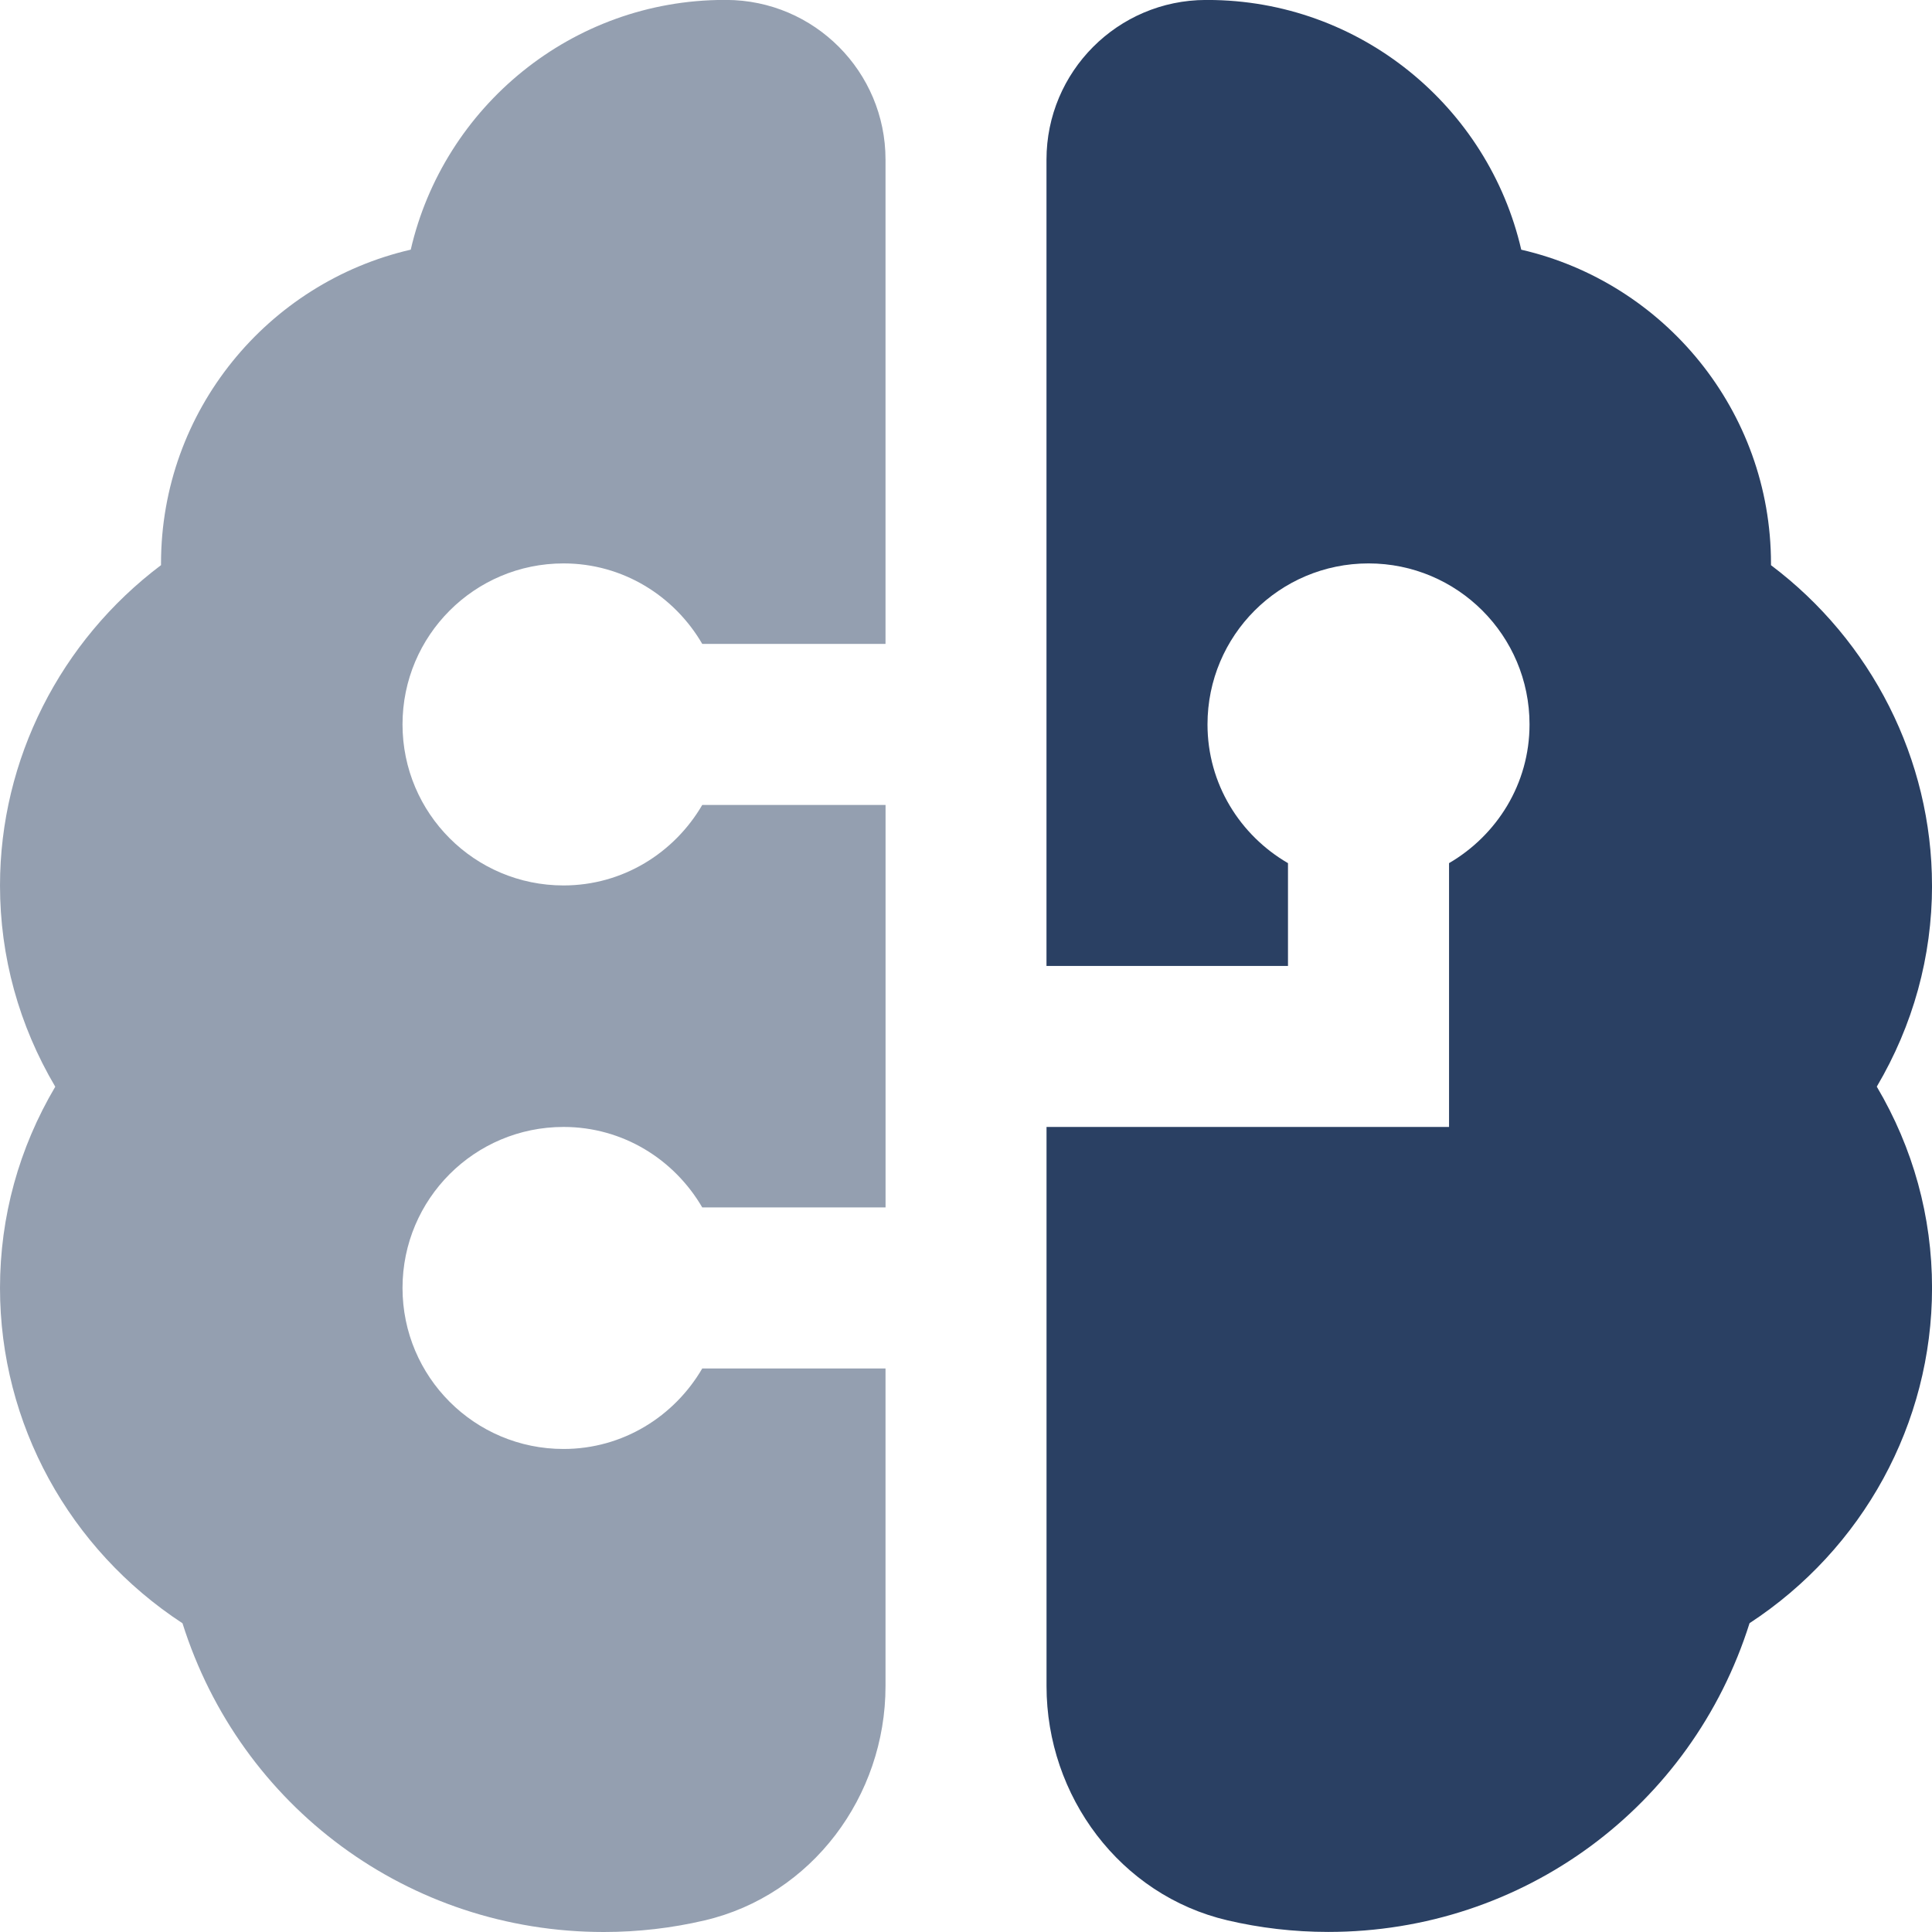
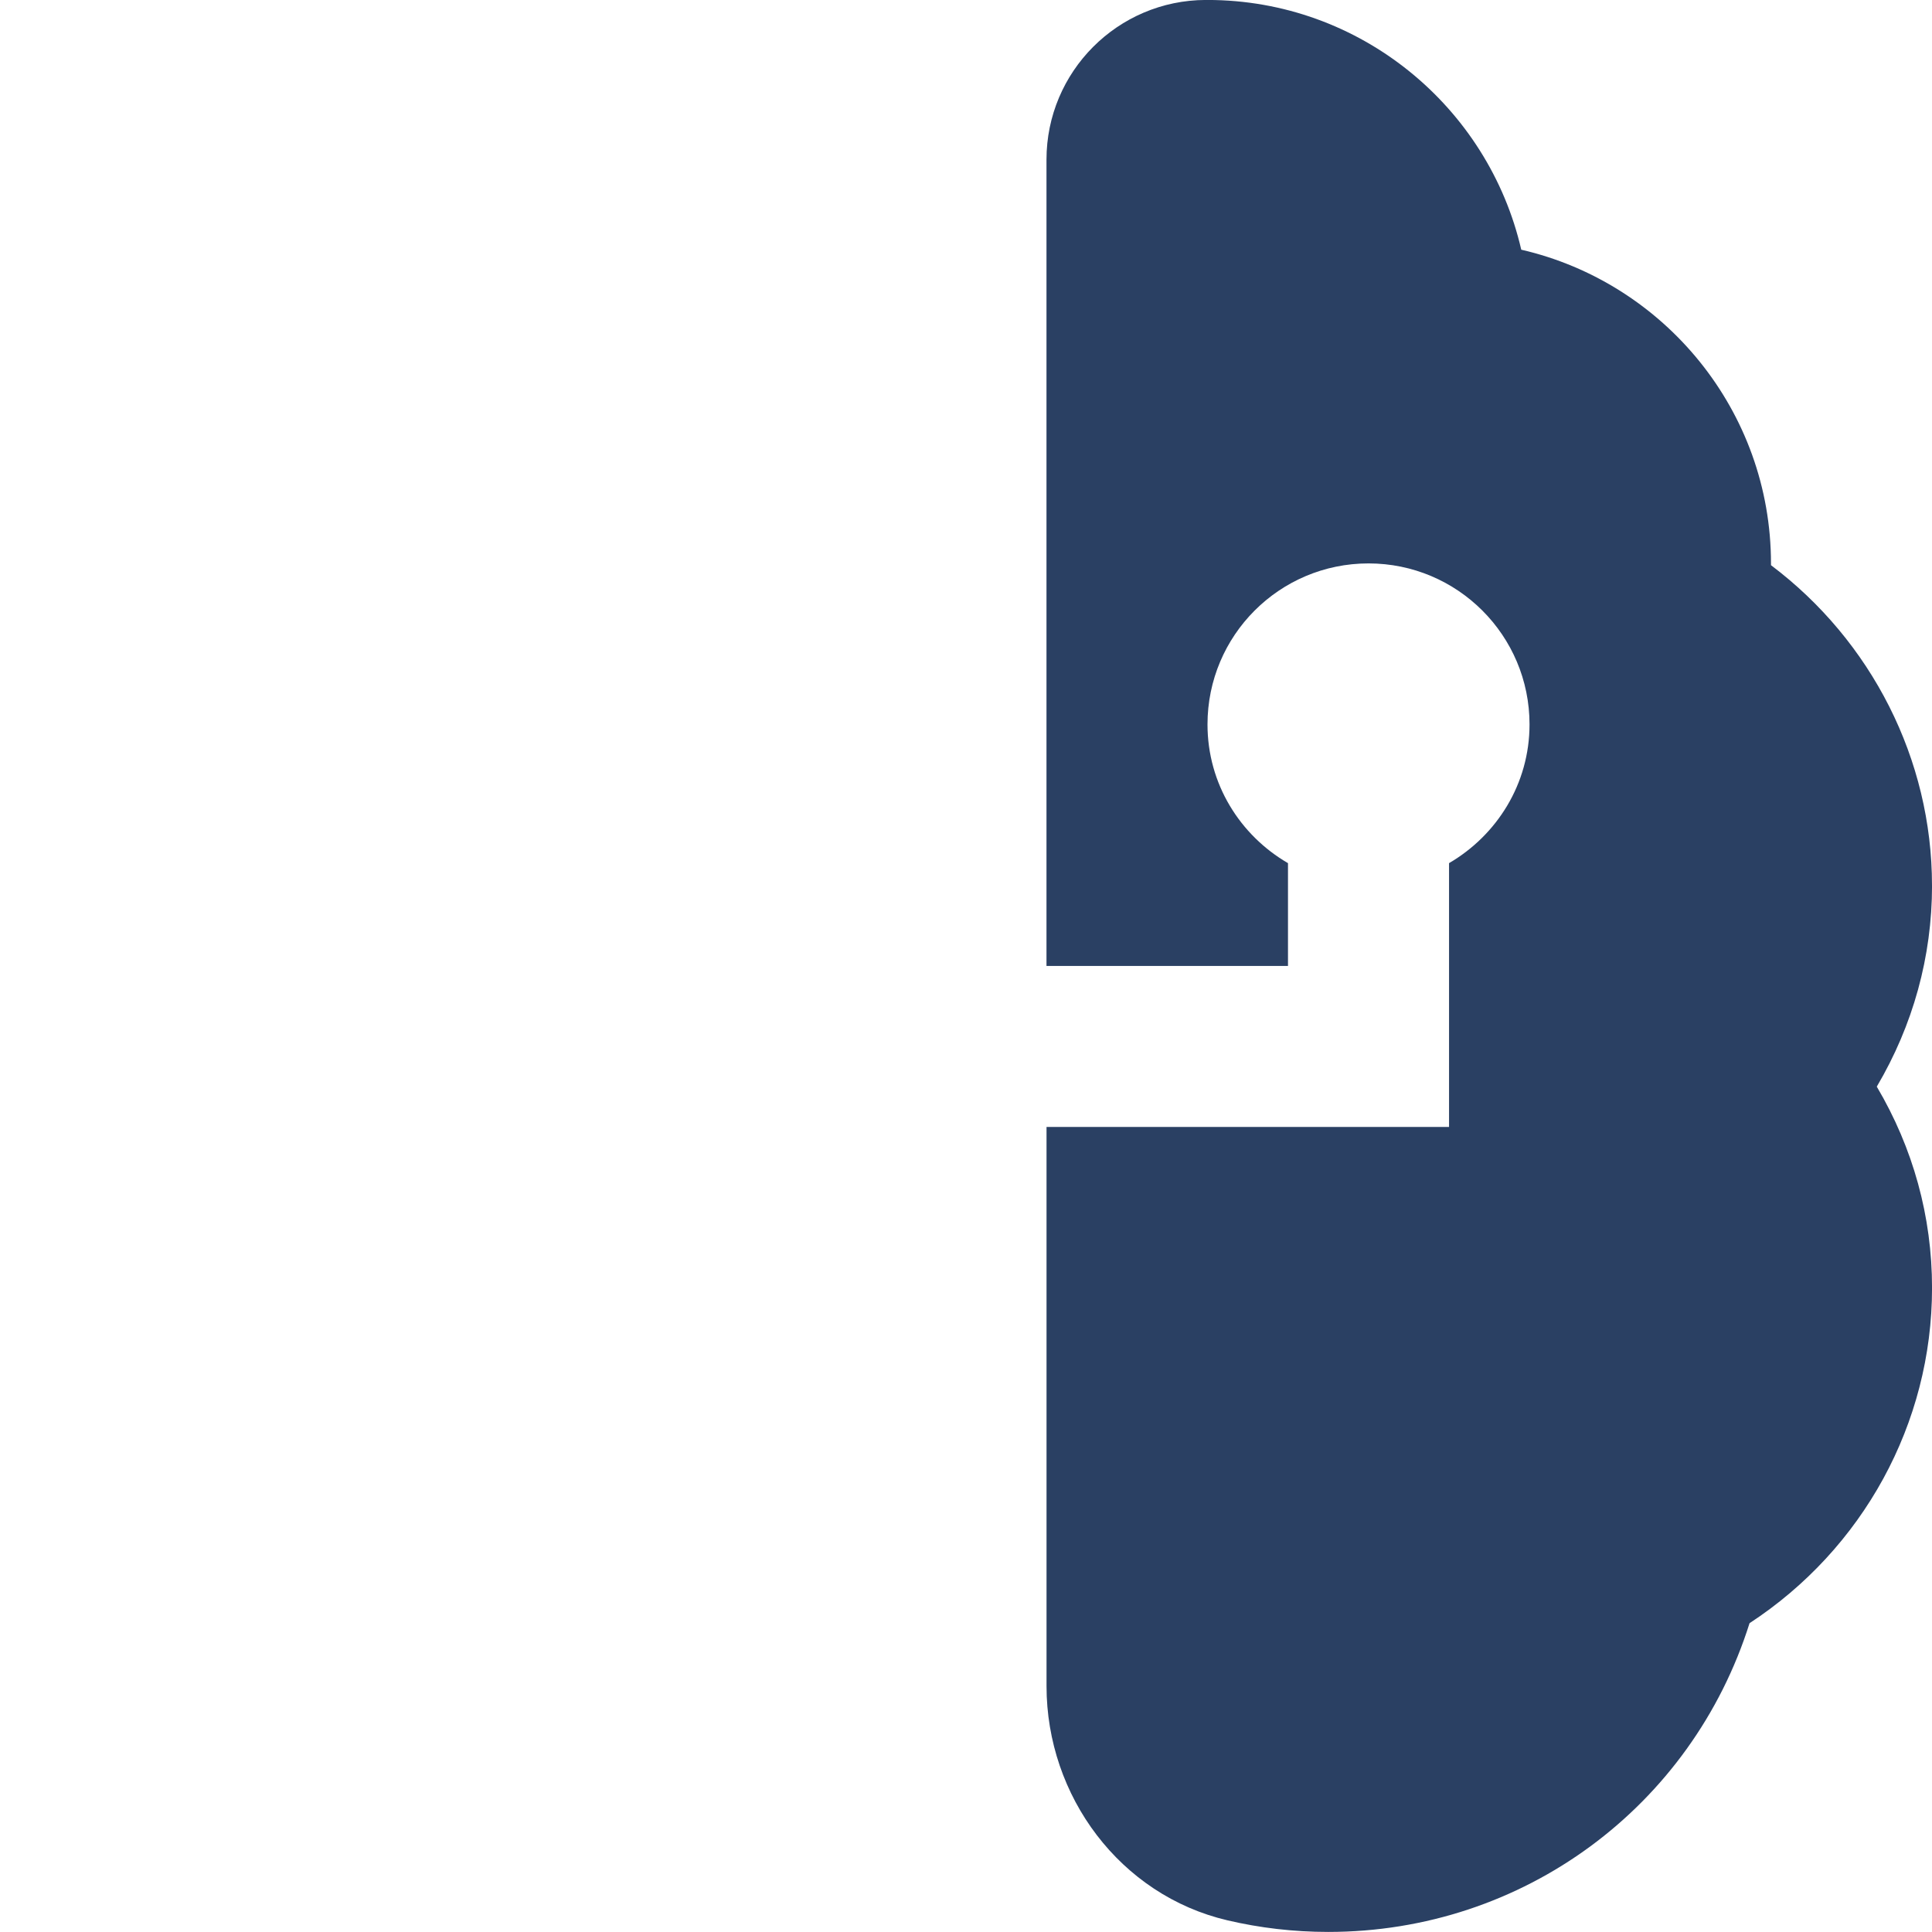
<svg xmlns="http://www.w3.org/2000/svg" xml:space="preserve" width="0.5in" height="0.5in" version="1.1" style="shape-rendering:geometricPrecision; text-rendering:geometricPrecision; image-rendering:optimizeQuality; fill-rule:evenodd; clip-rule:evenodd" viewBox="0 0 500 500" data-name="Layer 1">
  <defs>
    <style type="text/css">
   
    .fil0 {fill:#2A4063;fill-rule:nonzero}
    .fil1 {fill:#2A4063;fill-rule:nonzero;fill-opacity:0.502}
   
  </style>
  </defs>
  <g id="Layer_x0020_1">
    <g id="_2525473773136">
      <path class="fil0" d="M500 229.17c0,-32.67 -15.67,-63.33 -41.67,-82.9l0 -0.44c0,-39.52 -27.65,-72.69 -64.63,-81.21 -8.52,-36.96 -41.71,-64.63 -81.21,-64.63l-0.45 0c-22.77,0.06 -41.21,18.56 -41.21,41.33l-0 208.67 62.5 0 0 -26.61c-12.4,-7.2 -20.83,-20.5 -20.83,-35.9 0,-23.02 18.64,-41.67 41.67,-41.67 23.02,0 41.67,18.65 41.67,41.67 0,15.38 -8.44,28.67 -20.83,35.9l0 68.27 -104.17 0 0 144.71c0,28.5 19.08,54.13 46.83,60.62 8.37,1.96 17.1,3 26.09,3 50.46,0 94.06,-32.42 109.02,-79.9 29.33,-19.19 47.23,-51.65 47.23,-86.77 0,-18.46 -4.9,-36.19 -14.3,-52.09 9.38,-15.89 14.3,-33.62 14.3,-52.08z" />
-       <path class="fil1" d="M229.17 354.17l0 82.21c0,28.5 -19.08,54.13 -46.83,60.62 -8.37,1.96 -17.1,3 -26.09,3 -50.46,0 -94.06,-32.42 -109.02,-79.9 -29.33,-19.19 -47.23,-51.65 -47.23,-86.77 0,-18.46 4.9,-36.19 14.3,-52.09 -9.38,-15.89 -14.3,-33.62 -14.3,-52.08 0,-32.67 15.67,-63.33 41.67,-82.9l0 -0.44c0,-39.52 27.65,-72.69 64.63,-81.21 8.52,-36.96 41.71,-64.63 81.21,-64.63l0.45 0c22.77,0.06 41.21,18.56 41.21,41.33l0 125.33 -47.43 0c-7.21,-12.39 -20.5,-20.83 -35.9,-20.83 -23.02,0 -41.67,18.65 -41.67,41.67 0,23.02 18.65,41.67 41.67,41.67 15.37,0 28.67,-8.44 35.9,-20.83l47.44 0 0 104.16 -47.44 0c-7.21,-12.39 -20.5,-20.83 -35.9,-20.83 -23.02,0 -41.67,18.65 -41.67,41.67 0,23.02 18.65,41.67 41.67,41.67 15.37,0 28.67,-8.44 35.9,-20.83l47.44 -0z" />
    </g>
  </g>
</svg>